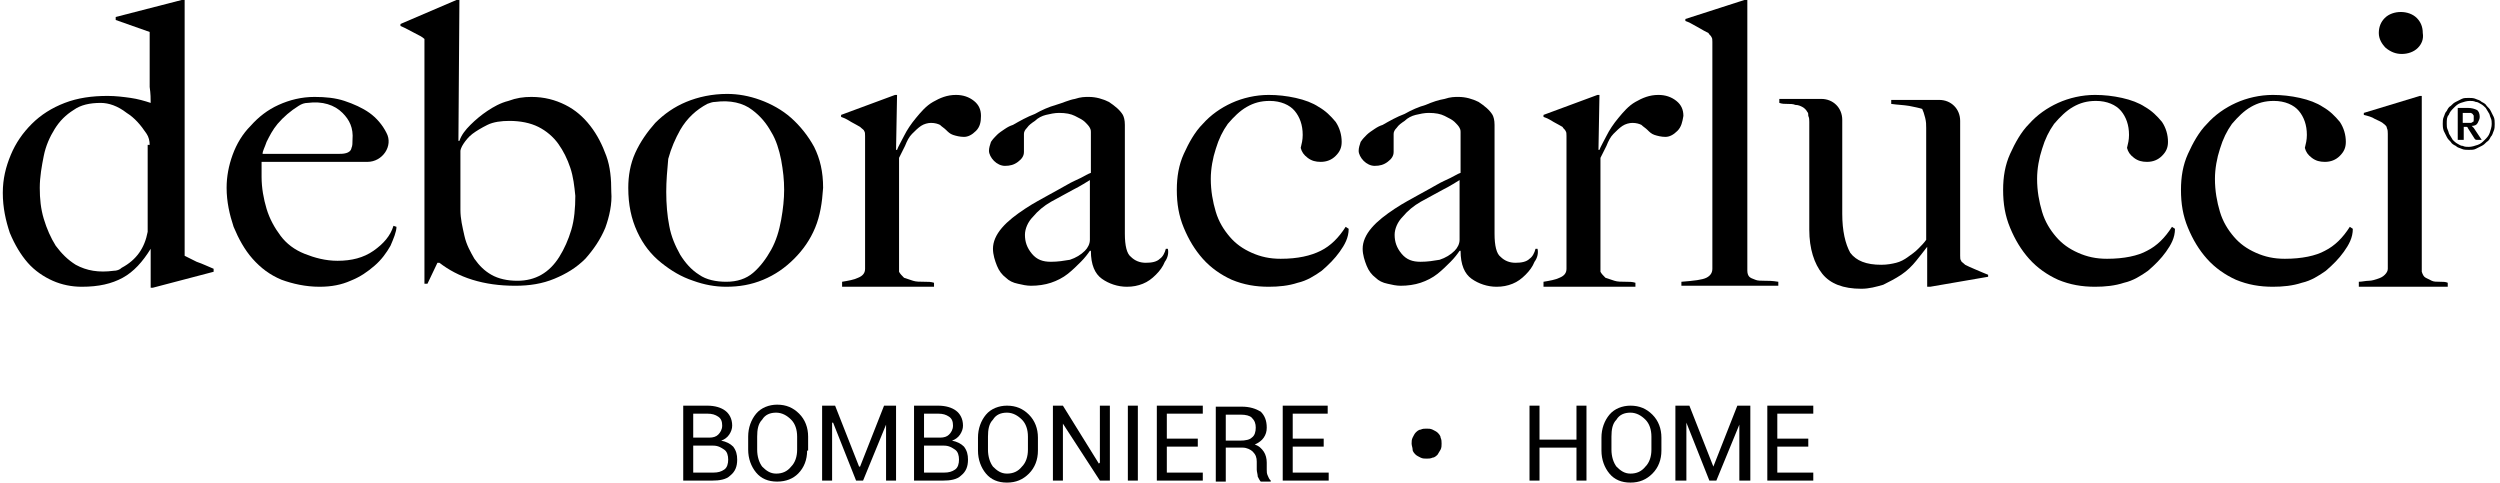
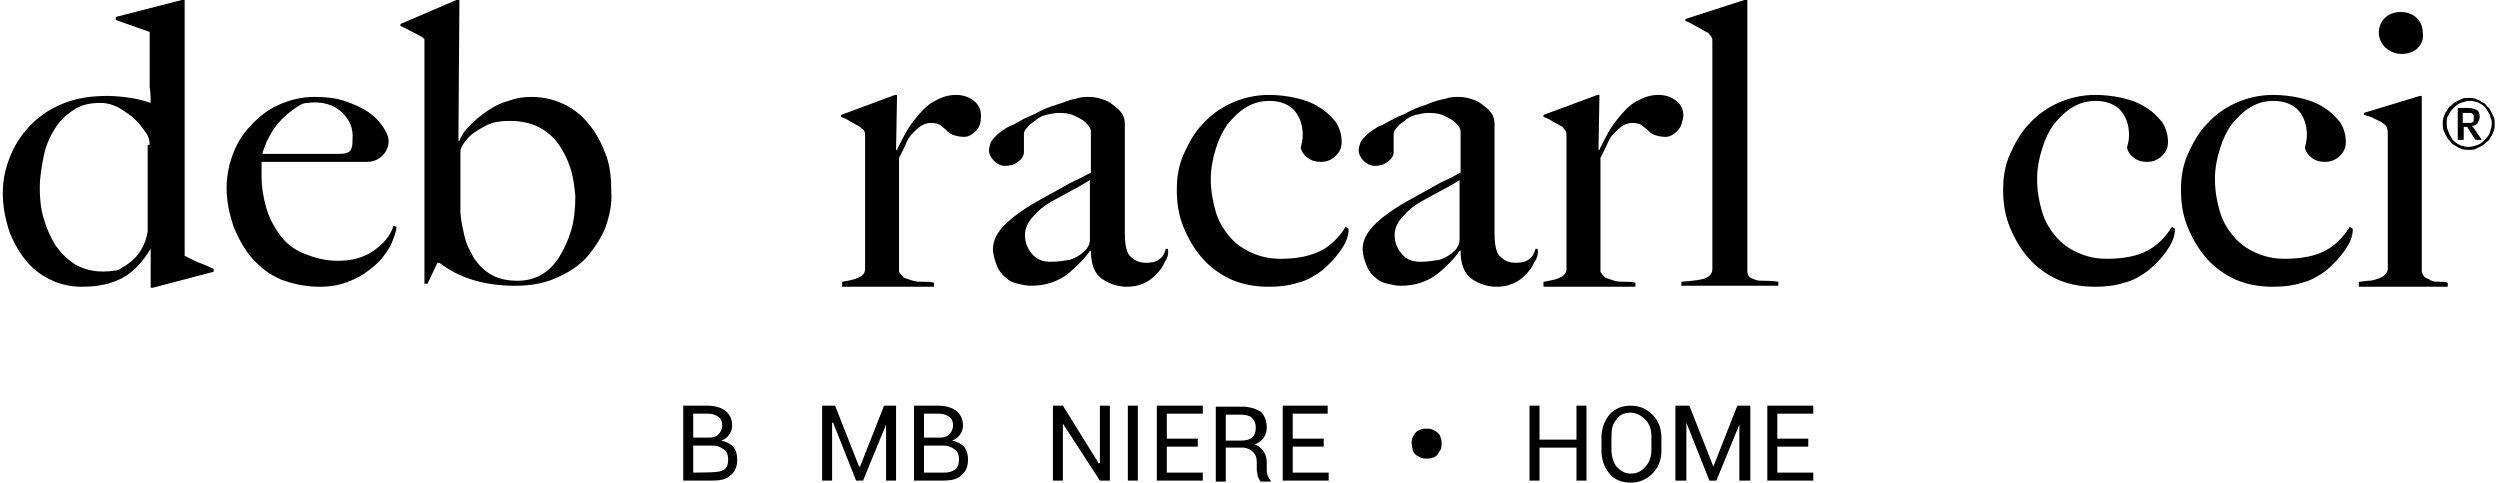
<svg xmlns="http://www.w3.org/2000/svg" width="316" height="61" viewBox="0 0 316 61" fill="none">
  <path d="M19.298 36.373H19.045V31.447C18.035 33.089 16.898 34.352 15.509 35.11C14.12 35.867 12.478 36.246 10.331 36.246C9.068 36.246 7.805 35.994 6.668 35.489C5.532 34.983 4.395 34.226 3.511 33.215C2.627 32.205 1.869 30.942 1.238 29.427C0.733 27.911 0.354 26.269 0.354 24.375C0.354 22.607 0.733 21.091 1.364 19.576C1.996 18.06 2.88 16.797 4.016 15.661C5.153 14.524 6.542 13.64 8.184 13.008C9.826 12.377 11.594 12.124 13.615 12.124C14.625 12.124 15.635 12.251 16.519 12.377C17.404 12.503 18.288 12.756 19.045 13.008C19.045 12.503 19.045 11.872 18.919 10.988C18.919 10.104 18.919 9.219 18.919 8.335V5.81V4.041L14.625 2.526V2.147L22.96 0H23.339V32.331C23.592 32.458 24.097 32.71 24.855 33.089C25.613 33.342 26.37 33.721 27.002 33.973V34.352L19.298 36.373ZM18.919 18.313C18.919 17.808 18.793 17.302 18.54 16.923C17.782 15.787 17.025 14.903 16.014 14.271C14.878 13.387 13.741 13.008 12.731 13.008C11.341 13.008 10.205 13.261 9.321 13.892C8.31 14.524 7.553 15.282 6.921 16.292C6.29 17.302 5.784 18.439 5.532 19.702C5.279 20.965 5.027 22.354 5.027 23.743C5.027 25.133 5.153 26.395 5.532 27.658C5.911 28.921 6.416 30.058 7.047 31.068C7.805 32.079 8.563 32.837 9.573 33.468C10.963 34.226 12.478 34.478 14.372 34.226C14.751 34.226 15.13 34.099 15.383 33.847C17.277 32.837 18.288 31.321 18.666 29.3V18.313H18.919Z" fill="black" />
  <path d="M49.356 31.068C48.851 31.952 48.219 32.836 47.335 33.594C46.451 34.352 45.567 34.983 44.304 35.489C43.167 35.994 41.905 36.246 40.389 36.246C38.621 36.246 36.979 35.867 35.59 35.362C34.074 34.731 32.938 33.847 31.927 32.71C30.917 31.573 30.159 30.184 29.528 28.669C29.023 27.153 28.644 25.511 28.644 23.743C28.644 22.354 28.896 20.965 29.401 19.576C29.907 18.186 30.664 16.923 31.675 15.913C32.685 14.776 33.822 13.892 35.211 13.261C36.6 12.629 38.116 12.251 39.758 12.251C41.147 12.251 42.41 12.377 43.546 12.756C44.683 13.134 45.82 13.64 46.704 14.271C47.588 14.903 48.346 15.787 48.851 16.797C49.735 18.439 48.346 20.46 46.451 20.46H33.064C33.064 20.712 33.064 21.091 33.064 21.344C33.064 21.723 33.064 22.101 33.064 22.354C33.064 23.743 33.317 25.133 33.695 26.395C34.074 27.658 34.706 28.795 35.464 29.805C36.221 30.816 37.232 31.573 38.495 32.079C39.758 32.584 41.147 32.963 42.662 32.963C44.43 32.963 45.946 32.584 47.209 31.7C48.472 30.816 49.356 29.805 49.735 28.542L50.114 28.669C50.114 29.3 49.735 30.184 49.356 31.068ZM43.294 14.271C42.283 13.261 40.768 12.756 38.873 13.008C38.495 13.008 38.116 13.134 37.737 13.387C36.727 14.019 35.842 14.776 35.085 15.66C34.453 16.418 34.074 17.176 33.695 17.934C33.443 18.692 33.19 19.07 33.19 19.449H35.337C35.969 19.449 36.6 19.449 37.232 19.449C37.863 19.449 38.495 19.449 39.126 19.449C39.758 19.449 40.515 19.449 41.273 19.449C41.778 19.449 42.283 19.449 42.789 19.449C43.294 19.449 44.304 19.449 44.43 18.692C44.557 18.439 44.557 18.06 44.557 17.681C44.683 16.166 44.178 15.155 43.294 14.271Z" fill="black" />
  <path d="M76.509 28.795C75.878 30.311 74.994 31.573 73.983 32.71C72.847 33.847 71.584 34.605 70.068 35.236C68.553 35.867 66.911 36.12 65.143 36.12C63.122 36.12 61.354 35.867 59.712 35.362C58.07 34.857 56.681 34.099 55.544 33.215H55.292L54.029 35.867H53.65V4.925C53.397 4.673 52.892 4.42 52.387 4.168C51.882 3.915 51.25 3.536 50.619 3.284V3.031L57.691 0H58.07L57.944 17.808H58.07C58.323 17.05 58.828 16.418 59.459 15.787C60.091 15.155 60.849 14.524 61.606 14.019C62.364 13.514 63.248 13.008 64.259 12.756C65.269 12.377 66.153 12.251 67.163 12.251C68.805 12.251 70.195 12.629 71.457 13.261C72.72 13.892 73.731 14.776 74.615 15.913C75.499 17.05 76.13 18.313 76.635 19.702C77.141 21.091 77.267 22.607 77.267 24.248C77.393 25.764 77.014 27.406 76.509 28.795ZM72.089 21.217C71.71 20.081 71.205 19.07 70.573 18.186C69.942 17.302 69.058 16.544 68.047 16.039C67.037 15.534 65.774 15.282 64.385 15.282C63.375 15.282 62.364 15.408 61.606 15.787C60.849 16.166 60.217 16.544 59.712 16.923C59.207 17.302 58.828 17.808 58.575 18.186C58.323 18.565 58.197 18.944 58.197 19.07C58.197 19.449 58.197 20.081 58.197 20.838V22.607V24.627C58.197 25.259 58.197 25.89 58.197 26.522C58.197 27.658 58.449 28.669 58.702 29.805C58.954 30.942 59.459 31.826 59.965 32.71C60.596 33.594 61.228 34.226 62.112 34.731C62.996 35.236 64.132 35.489 65.395 35.489C66.532 35.489 67.542 35.236 68.426 34.731C69.31 34.226 70.068 33.468 70.7 32.458C71.331 31.447 71.836 30.311 72.215 29.048C72.594 27.785 72.72 26.269 72.72 24.754C72.594 23.491 72.468 22.354 72.089 21.217Z" fill="black" />
-   <path d="M103.031 28.795C102.399 30.31 101.515 31.573 100.379 32.71C99.242 33.847 97.979 34.731 96.463 35.362C94.948 35.994 93.433 36.246 91.791 36.246C90.401 36.246 89.012 35.994 87.623 35.489C86.107 34.983 84.844 34.225 83.582 33.215C82.319 32.205 81.308 30.942 80.55 29.3C79.793 27.658 79.414 25.89 79.414 23.743C79.414 22.228 79.666 20.712 80.298 19.323C80.929 17.934 81.813 16.671 82.824 15.534C83.96 14.397 85.223 13.513 86.739 12.882C88.254 12.25 90.022 11.871 91.917 11.871C93.306 11.871 94.695 12.124 96.085 12.629C97.474 13.134 98.863 13.892 100 14.902C101.136 15.913 102.147 17.176 102.905 18.565C103.662 20.081 104.041 21.722 104.041 23.743C103.915 25.637 103.662 27.279 103.031 28.795ZM98.737 20.207C98.484 18.944 98.105 17.681 97.474 16.671C96.842 15.534 96.085 14.65 95.074 13.892C93.938 13.008 92.296 12.629 90.401 12.882C90.022 12.882 89.77 13.008 89.391 13.134C88.002 13.892 86.865 14.902 85.981 16.418C85.35 17.555 84.844 18.691 84.466 20.081C84.339 21.47 84.213 22.859 84.213 24.248C84.213 25.764 84.339 27.279 84.592 28.542C84.844 29.931 85.35 31.068 85.981 32.205C86.613 33.215 87.37 34.099 88.381 34.731C89.265 35.362 90.528 35.615 91.791 35.615C93.18 35.615 94.317 35.236 95.201 34.478C96.085 33.72 96.842 32.71 97.474 31.573C98.105 30.437 98.484 29.174 98.737 27.785C98.989 26.395 99.116 25.132 99.116 23.996C99.116 22.733 98.989 21.596 98.737 20.207Z" fill="black" />
  <path d="M123.364 16.544C122.859 17.05 122.354 17.302 121.849 17.302C121.343 17.302 120.838 17.176 120.459 17.05C120.081 16.923 119.828 16.671 119.575 16.418C119.323 16.166 119.07 16.039 118.818 15.787C118.565 15.661 118.186 15.534 117.681 15.534C117.302 15.534 116.797 15.661 116.418 15.913C116.039 16.166 115.66 16.544 115.281 16.923C114.902 17.302 114.65 17.808 114.397 18.439C114.145 18.944 113.892 19.449 113.64 19.954V34.352C113.766 34.605 114.018 34.857 114.271 35.11C114.65 35.236 115.029 35.362 115.408 35.489C115.787 35.615 116.292 35.615 116.797 35.615C117.302 35.615 117.681 35.615 118.06 35.741V36.246H106.441V35.615C107.199 35.489 107.956 35.362 108.461 35.11C109.093 34.857 109.346 34.478 109.346 33.973V17.176C109.346 16.923 109.346 16.671 109.219 16.544C109.219 16.418 108.967 16.292 108.714 16.039C108.461 15.913 108.083 15.661 107.577 15.408C107.199 15.155 106.693 14.903 106.314 14.776V14.524L113.134 11.998H113.387L113.261 18.944H113.387C113.513 18.565 113.892 17.934 114.271 17.176C114.65 16.418 115.155 15.661 115.787 14.903C116.418 14.145 117.049 13.387 117.934 12.882C118.818 12.377 119.702 11.998 120.838 11.998C121.722 11.998 122.48 12.251 123.112 12.756C123.743 13.261 123.996 13.892 123.996 14.65C123.996 15.408 123.869 16.039 123.364 16.544Z" fill="black" />
  <path d="M147.234 33.089C146.981 33.721 146.602 34.226 146.097 34.731C145.592 35.236 145.087 35.615 144.455 35.867C143.824 36.12 143.192 36.246 142.435 36.246C141.298 36.246 140.161 35.867 139.277 35.236C138.393 34.605 137.888 33.468 137.888 31.7H137.762C137.509 32.079 137.13 32.584 136.625 33.089C136.12 33.594 135.615 34.099 134.983 34.605C134.352 35.11 133.594 35.489 132.836 35.741C132.079 35.994 131.195 36.12 130.31 36.12C129.805 36.12 129.174 35.994 128.669 35.867C128.037 35.741 127.532 35.489 127.153 35.11C126.648 34.731 126.269 34.226 126.016 33.594C125.764 32.963 125.511 32.205 125.511 31.447C125.511 30.563 125.89 29.679 126.648 28.795C127.406 27.911 128.416 27.153 129.553 26.395C130.689 25.638 131.7 25.133 132.584 24.627C133.468 24.122 134.226 23.743 134.857 23.364C135.489 22.985 136.12 22.733 136.625 22.48C137.13 22.228 137.509 21.975 137.888 21.849V16.671C137.888 16.544 137.888 16.418 137.762 16.166C137.636 15.913 137.383 15.66 137.13 15.408C136.878 15.155 136.373 14.903 135.867 14.65C135.362 14.398 134.731 14.271 133.847 14.271C133.342 14.271 132.71 14.398 132.205 14.524C131.7 14.65 131.195 14.903 130.816 15.281C130.437 15.534 130.058 15.787 129.805 16.166C129.553 16.418 129.426 16.671 129.426 16.923V19.197C129.426 19.702 129.174 20.081 128.669 20.46C128.163 20.838 127.658 20.965 127.027 20.965C126.522 20.965 126.016 20.712 125.638 20.333C125.259 19.954 125.006 19.449 125.006 19.07C125.006 18.692 125.132 18.313 125.259 17.934C125.511 17.555 125.764 17.302 126.016 17.05C126.269 16.797 126.648 16.544 127.027 16.292C127.406 16.039 127.658 15.913 128.037 15.787C128.921 15.281 129.805 14.776 130.816 14.398C131.7 13.892 132.584 13.513 133.468 13.261C134.352 13.008 135.11 12.629 135.867 12.503C136.625 12.251 137.13 12.251 137.636 12.251C138.52 12.251 139.404 12.503 140.161 12.882C140.919 13.387 141.551 13.892 141.93 14.524C142.056 14.776 142.182 15.155 142.182 15.787C142.182 16.418 142.182 16.923 142.182 17.555C142.182 18.692 142.182 19.828 142.182 20.838C142.182 21.849 142.182 22.733 142.182 23.617C142.182 24.501 142.182 25.385 142.182 26.395C142.182 27.406 142.182 28.416 142.182 29.553C142.182 31.068 142.435 32.079 142.94 32.458C143.445 32.963 144.077 33.215 144.834 33.215C145.592 33.215 146.224 33.089 146.602 32.71C146.981 32.458 147.234 31.952 147.36 31.447H147.613C147.739 31.952 147.613 32.584 147.234 33.089ZM138.014 22.607C137.383 22.985 136.625 23.491 135.615 23.996C134.731 24.501 133.72 25.006 132.836 25.511C131.952 26.017 131.195 26.648 130.563 27.406C129.932 28.037 129.553 28.921 129.553 29.679C129.553 30.563 129.805 31.321 130.437 32.079C131.068 32.836 131.826 33.089 132.836 33.089C133.72 33.089 134.478 32.963 135.236 32.836C135.994 32.584 136.625 32.205 137.13 31.7C137.509 31.321 137.762 30.816 137.762 30.311V22.607H138.014Z" fill="black" />
  <path d="M169.335 31.826C168.704 32.71 167.946 33.468 167.062 34.226C166.178 34.857 165.167 35.489 164.031 35.741C162.894 36.12 161.631 36.246 160.368 36.246C158.727 36.246 157.211 35.994 155.695 35.362C154.306 34.731 153.043 33.847 152.033 32.71C151.023 31.573 150.265 30.311 149.633 28.795C149.002 27.279 148.749 25.764 148.749 23.996C148.749 22.354 149.002 20.838 149.633 19.449C150.265 18.06 151.023 16.671 152.033 15.661C153.043 14.524 154.306 13.64 155.695 13.008C157.085 12.377 158.727 11.998 160.368 11.998C161.505 11.998 162.642 12.124 163.778 12.377C164.915 12.629 165.925 13.008 166.683 13.514C167.567 14.019 168.199 14.65 168.83 15.408C169.335 16.166 169.588 17.05 169.588 17.934C169.588 18.692 169.335 19.197 168.83 19.702C168.325 20.207 167.693 20.46 166.936 20.46C166.304 20.46 165.799 20.333 165.294 19.954C164.789 19.576 164.536 19.197 164.41 18.692C164.536 18.186 164.662 17.681 164.662 17.05C164.662 15.787 164.283 14.776 163.652 14.019C163.02 13.261 161.884 12.756 160.495 12.756C159.358 12.756 158.474 13.008 157.59 13.514C156.706 14.019 155.948 14.776 155.19 15.661C154.559 16.544 154.054 17.555 153.675 18.818C153.296 19.954 153.043 21.344 153.043 22.607C153.043 24.122 153.296 25.511 153.675 26.774C154.054 28.037 154.685 29.048 155.443 29.932C156.201 30.816 157.085 31.447 158.221 31.952C159.358 32.458 160.495 32.71 161.884 32.71C164.031 32.71 165.673 32.331 166.936 31.7C168.199 31.068 169.209 30.058 170.093 28.669L170.472 28.921C170.472 30.058 169.967 30.942 169.335 31.826Z" fill="black" />
  <path d="M193.963 33.089C193.71 33.721 193.331 34.226 192.826 34.731C192.321 35.236 191.816 35.615 191.184 35.867C190.553 36.12 189.921 36.246 189.163 36.246C188.027 36.246 186.89 35.867 186.006 35.236C185.122 34.605 184.617 33.468 184.617 31.7H184.491C184.238 32.079 183.859 32.584 183.354 33.089C182.849 33.594 182.344 34.099 181.712 34.605C181.081 35.11 180.323 35.489 179.565 35.741C178.807 35.994 177.923 36.12 177.039 36.12C176.534 36.12 175.903 35.994 175.397 35.867C174.766 35.741 174.261 35.489 173.882 35.11C173.377 34.731 172.998 34.226 172.745 33.594C172.493 32.963 172.24 32.205 172.24 31.447C172.24 30.563 172.619 29.679 173.377 28.795C174.134 27.911 175.145 27.153 176.281 26.395C177.418 25.638 178.428 25.133 179.313 24.627C180.197 24.122 180.954 23.743 181.586 23.364C182.217 22.985 182.849 22.733 183.354 22.48C183.859 22.228 184.238 21.975 184.617 21.849V16.671C184.617 16.544 184.617 16.418 184.491 16.166C184.364 15.913 184.112 15.66 183.859 15.408C183.606 15.155 183.101 14.903 182.596 14.65C182.091 14.398 181.46 14.271 180.575 14.271C180.07 14.271 179.439 14.398 178.934 14.524C178.428 14.65 177.923 14.903 177.544 15.281C177.165 15.534 176.787 15.787 176.534 16.166C176.281 16.418 176.155 16.671 176.155 16.923V19.197C176.155 19.702 175.903 20.081 175.397 20.46C174.892 20.838 174.387 20.965 173.756 20.965C173.25 20.965 172.745 20.712 172.366 20.333C171.987 19.954 171.735 19.449 171.735 19.07C171.735 18.692 171.861 18.313 171.987 17.934C172.24 17.555 172.493 17.302 172.745 17.05C172.998 16.797 173.377 16.544 173.756 16.292C174.134 16.039 174.387 15.913 174.766 15.787C175.65 15.281 176.534 14.776 177.544 14.398C178.428 13.892 179.313 13.513 180.197 13.261C181.081 12.882 181.838 12.629 182.596 12.503C183.354 12.251 183.859 12.251 184.364 12.251C185.248 12.251 186.132 12.503 186.89 12.882C187.648 13.387 188.279 13.892 188.658 14.524C188.785 14.776 188.911 15.155 188.911 15.787C188.911 16.418 188.911 16.923 188.911 17.555C188.911 18.692 188.911 19.828 188.911 20.838C188.911 21.849 188.911 22.733 188.911 23.617C188.911 24.501 188.911 25.385 188.911 26.395C188.911 27.406 188.911 28.416 188.911 29.553C188.911 31.068 189.163 32.079 189.669 32.458C190.174 32.963 190.805 33.215 191.563 33.215C192.321 33.215 192.952 33.089 193.331 32.71C193.71 32.458 193.963 31.952 194.089 31.447H194.341C194.468 31.952 194.341 32.584 193.963 33.089ZM184.743 22.607C184.112 22.985 183.354 23.491 182.344 23.996C181.459 24.501 180.449 25.006 179.565 25.511C178.681 26.017 177.923 26.648 177.292 27.406C176.66 28.037 176.281 28.921 176.281 29.679C176.281 30.563 176.534 31.321 177.166 32.079C177.797 32.836 178.555 33.089 179.565 33.089C180.449 33.089 181.207 32.963 181.965 32.836C182.722 32.584 183.354 32.205 183.859 31.7C184.238 31.321 184.491 30.816 184.491 30.311V22.607H184.743Z" fill="black" />
  <path d="M212.023 16.544C211.518 17.05 211.012 17.302 210.507 17.302C210.002 17.302 209.497 17.176 209.118 17.05C208.739 16.923 208.487 16.671 208.234 16.418C207.981 16.166 207.729 16.039 207.476 15.787C207.224 15.661 206.845 15.534 206.34 15.534C205.961 15.534 205.455 15.661 205.077 15.913C204.698 16.166 204.319 16.544 203.94 16.923C203.561 17.302 203.308 17.808 203.056 18.439C202.803 18.944 202.551 19.449 202.298 19.954V34.352C202.424 34.605 202.677 34.857 202.93 35.11C203.308 35.236 203.687 35.362 204.066 35.489C204.445 35.615 204.95 35.615 205.455 35.615C205.961 35.615 206.34 35.615 206.718 35.741V36.246H195.099V35.615C195.857 35.489 196.615 35.362 197.12 35.11C197.752 34.857 198.004 34.478 198.004 33.973V17.176C198.004 16.923 198.004 16.671 197.878 16.544C197.878 16.418 197.625 16.292 197.499 16.039C197.246 15.913 196.867 15.661 196.362 15.408C195.983 15.155 195.478 14.903 195.099 14.776V14.524L201.919 11.998H202.172L202.046 18.944H202.172C202.298 18.565 202.677 17.934 203.056 17.176C203.435 16.418 203.94 15.661 204.571 14.903C205.203 14.145 205.834 13.387 206.718 12.882C207.602 12.377 208.487 11.998 209.623 11.998C210.507 11.998 211.265 12.251 211.896 12.756C212.528 13.261 212.781 13.892 212.781 14.65C212.654 15.408 212.528 16.039 212.023 16.544Z" fill="black" />
  <path d="M212.528 36.12V35.615C214.17 35.489 215.18 35.362 215.685 35.11C216.19 34.857 216.443 34.478 216.443 33.973V5.304C216.443 5.052 216.443 4.799 216.317 4.673C216.317 4.547 216.064 4.42 215.938 4.168C215.685 4.041 215.18 3.789 214.549 3.41C213.917 3.031 213.412 2.778 213.033 2.652V2.4L220.484 0H220.863V34.226C220.863 34.605 220.99 34.857 221.116 34.983C221.242 35.11 221.495 35.236 221.874 35.362C222.126 35.489 222.631 35.489 223.01 35.489C223.515 35.489 224.021 35.489 224.778 35.615V36.12H212.528Z" fill="black" />
-   <path d="M243.975 36.246H243.596V31.195C243.217 31.7 242.712 32.331 242.207 32.963C241.702 33.594 241.07 34.225 240.313 34.731C239.555 35.236 238.797 35.615 238.039 35.994C237.155 36.246 236.271 36.499 235.261 36.499C232.987 36.499 231.346 35.867 230.335 34.604C229.325 33.341 228.693 31.447 228.693 29.047V16.671V16.166C228.693 15.913 228.693 15.66 228.693 15.408C228.693 15.155 228.693 14.902 228.567 14.65C228.567 14.397 228.567 14.271 228.441 14.145C228.315 13.892 228.062 13.64 227.809 13.513C227.557 13.387 227.304 13.261 226.925 13.261C226.673 13.134 226.294 13.134 225.915 13.134C225.536 13.134 225.284 13.134 224.905 13.008V12.503H230.209C231.725 12.503 232.861 13.64 232.861 15.155V27.027C232.861 29.174 233.24 30.816 233.872 31.952C234.629 32.963 235.892 33.468 237.787 33.468C238.544 33.468 239.176 33.342 239.681 33.215C240.186 33.089 240.691 32.836 241.197 32.457C241.575 32.205 242.081 31.826 242.46 31.447C242.838 31.068 243.217 30.689 243.47 30.31V16.166C243.47 15.787 243.47 15.408 243.344 14.902C243.217 14.397 243.091 14.018 242.965 13.766C242.586 13.64 241.954 13.513 241.323 13.387C240.565 13.261 239.934 13.261 239.05 13.134V12.629H245.112C246.627 12.629 247.764 13.766 247.764 15.281V32.331C247.764 32.584 247.764 32.836 247.89 32.963C247.89 33.089 248.143 33.215 248.395 33.468C248.648 33.594 249.153 33.847 249.785 34.099C250.416 34.352 250.921 34.604 251.3 34.731V34.983L243.975 36.246Z" fill="black" />
  <path d="M273.781 31.826C273.149 32.71 272.391 33.468 271.507 34.226C270.623 34.857 269.613 35.489 268.476 35.741C267.34 36.12 266.077 36.246 264.814 36.246C263.172 36.246 261.656 35.994 260.141 35.362C258.752 34.731 257.489 33.847 256.478 32.71C255.468 31.573 254.71 30.311 254.079 28.795C253.447 27.279 253.195 25.764 253.195 23.996C253.195 22.354 253.447 20.838 254.079 19.449C254.71 18.06 255.468 16.671 256.478 15.661C257.489 14.524 258.752 13.64 260.141 13.008C261.53 12.377 263.172 11.998 264.814 11.998C265.95 11.998 267.087 12.124 268.224 12.377C269.36 12.629 270.371 13.008 271.128 13.514C272.012 14.019 272.644 14.65 273.275 15.408C273.781 16.166 274.033 17.05 274.033 17.934C274.033 18.692 273.781 19.197 273.275 19.702C272.77 20.207 272.139 20.46 271.381 20.46C270.749 20.46 270.244 20.333 269.739 19.954C269.234 19.576 268.981 19.197 268.855 18.692C268.981 18.186 269.108 17.681 269.108 17.05C269.108 15.787 268.729 14.776 268.097 14.019C267.466 13.261 266.329 12.756 264.94 12.756C263.803 12.756 262.919 13.008 262.035 13.514C261.151 14.019 260.393 14.776 259.636 15.661C259.004 16.544 258.499 17.555 258.12 18.818C257.741 19.954 257.489 21.344 257.489 22.607C257.489 24.122 257.741 25.511 258.12 26.774C258.499 28.037 259.13 29.048 259.888 29.932C260.646 30.816 261.53 31.447 262.667 31.952C263.803 32.458 264.94 32.71 266.329 32.71C268.476 32.71 270.244 32.331 271.381 31.7C272.644 31.068 273.654 30.058 274.538 28.669L274.917 28.921C274.917 30.058 274.412 30.942 273.781 31.826Z" fill="black" />
  <path d="M296.261 31.826C295.629 32.71 294.872 33.468 293.987 34.226C293.103 34.857 292.093 35.489 290.956 35.741C289.82 36.12 288.557 36.246 287.294 36.246C285.652 36.246 284.137 35.994 282.621 35.362C281.232 34.731 279.969 33.847 278.958 32.71C277.948 31.573 277.19 30.311 276.559 28.795C275.927 27.279 275.675 25.764 275.675 23.996C275.675 22.354 275.927 20.838 276.559 19.449C277.19 18.06 277.948 16.671 278.958 15.661C279.969 14.524 281.232 13.64 282.621 13.008C284.01 12.377 285.652 11.998 287.294 11.998C288.431 11.998 289.567 12.124 290.704 12.377C291.84 12.629 292.851 13.008 293.609 13.514C294.493 14.019 295.124 14.65 295.756 15.408C296.261 16.166 296.513 17.05 296.513 17.934C296.513 18.692 296.261 19.197 295.756 19.702C295.25 20.207 294.619 20.46 293.861 20.46C293.23 20.46 292.724 20.333 292.219 19.954C291.714 19.576 291.462 19.197 291.335 18.692C291.462 18.186 291.588 17.681 291.588 17.05C291.588 15.787 291.209 14.776 290.577 14.019C289.946 13.261 288.809 12.756 287.42 12.756C286.283 12.756 285.399 13.008 284.515 13.514C283.631 14.019 282.874 14.776 282.116 15.661C281.484 16.544 280.979 17.555 280.6 18.818C280.221 19.954 279.969 21.344 279.969 22.607C279.969 24.122 280.221 25.511 280.6 26.774C280.979 28.037 281.611 29.048 282.368 29.932C283.126 30.816 284.01 31.447 285.147 31.952C286.284 32.458 287.42 32.71 288.809 32.71C290.956 32.71 292.724 32.331 293.861 31.7C295.124 31.068 296.134 30.058 297.018 28.669L297.397 28.921C297.397 30.058 296.892 30.942 296.261 31.826Z" fill="black" />
  <path d="M305.607 6.062C305.101 6.567 304.344 6.82 303.586 6.82C302.828 6.82 302.197 6.567 301.565 6.062C301.06 5.557 300.681 4.925 300.681 4.168C300.681 3.41 300.934 2.778 301.439 2.273C301.944 1.768 302.702 1.516 303.46 1.516C304.217 1.516 304.975 1.768 305.48 2.273C305.986 2.778 306.238 3.41 306.238 4.168C306.364 4.925 306.112 5.557 305.607 6.062Z" fill="black" />
  <path d="M298.155 36.12V35.615C298.534 35.615 299.039 35.489 299.418 35.489C299.797 35.489 300.176 35.362 300.555 35.236C300.934 35.11 301.186 34.983 301.439 34.731C301.692 34.478 301.818 34.226 301.818 33.973V16.923C301.818 16.671 301.818 16.418 301.692 16.166C301.692 15.913 301.439 15.787 301.313 15.66C301.06 15.408 300.681 15.281 300.176 15.029C299.797 14.776 299.292 14.65 298.787 14.524V14.271L305.859 12.124H306.112V34.352C306.238 34.731 306.364 34.983 306.617 35.11C306.87 35.236 307.122 35.362 307.375 35.489C307.627 35.615 308.006 35.615 308.385 35.615C308.764 35.615 309.143 35.615 309.395 35.741V36.246H298.155V36.12Z" fill="black" />
  <path d="M308.764 15.66C308.764 15.408 308.764 15.029 308.89 14.776C309.016 14.524 309.016 14.271 309.269 14.018C309.395 13.766 309.522 13.513 309.774 13.387C310.027 13.134 310.153 13.008 310.406 12.882C310.658 12.756 310.911 12.629 311.163 12.503C311.416 12.377 311.669 12.377 312.048 12.377C312.3 12.377 312.679 12.377 312.932 12.503C313.184 12.629 313.437 12.629 313.689 12.882C313.942 13.008 314.195 13.134 314.321 13.387C314.573 13.64 314.7 13.766 314.826 14.018C314.952 14.271 315.079 14.524 315.205 14.776C315.331 15.029 315.331 15.408 315.331 15.66C315.331 15.913 315.331 16.292 315.205 16.544C315.079 16.797 315.079 17.05 314.826 17.302C314.7 17.555 314.573 17.807 314.321 17.934C314.068 18.186 313.942 18.312 313.689 18.439C313.437 18.565 313.184 18.691 312.932 18.818C312.679 18.944 312.426 18.944 312.048 18.944C311.795 18.944 311.416 18.944 311.163 18.818C310.911 18.691 310.658 18.691 310.406 18.439C310.153 18.312 309.901 18.186 309.774 17.934C309.522 17.681 309.395 17.555 309.269 17.302C309.143 17.05 309.016 16.797 308.89 16.544C308.764 16.166 308.764 15.913 308.764 15.66ZM309.269 15.66C309.269 15.913 309.269 16.166 309.395 16.418C309.522 16.671 309.522 16.923 309.648 17.05C309.774 17.302 309.901 17.428 310.027 17.681C310.153 17.807 310.406 18.06 310.658 18.186C310.911 18.312 311.037 18.439 311.29 18.439C311.542 18.565 311.795 18.565 312.048 18.565C312.426 18.565 312.805 18.439 313.184 18.312C313.563 18.186 313.816 17.934 314.068 17.681C314.321 17.428 314.573 17.176 314.7 16.797C314.826 16.418 314.952 16.039 314.952 15.66C314.952 15.408 314.952 15.155 314.826 14.903C314.7 14.65 314.7 14.397 314.573 14.271C314.447 14.018 314.321 13.892 314.195 13.64C314.068 13.513 313.816 13.261 313.563 13.134C313.311 13.008 313.184 12.882 312.932 12.882C312.679 12.756 312.426 12.756 312.174 12.756C311.795 12.756 311.416 12.882 311.037 13.008C310.658 13.134 310.406 13.387 310.153 13.64C309.901 13.892 309.648 14.145 309.522 14.524C309.269 14.776 309.269 15.155 309.269 15.66ZM311.416 16.039V17.681H310.658V13.64H311.921C312.426 13.64 312.805 13.766 313.058 13.892C313.31 14.018 313.437 14.397 313.437 14.776C313.437 15.029 313.311 15.281 313.184 15.534C313.058 15.787 312.805 15.913 312.426 15.913L312.553 16.039L312.679 16.166L313.689 17.681H313.058C312.932 17.681 312.932 17.681 312.805 17.555L311.921 16.166C311.921 16.166 311.921 16.039 311.795 16.039H311.669H311.416ZM311.416 15.534H311.921C312.048 15.534 312.174 15.534 312.3 15.534C312.426 15.534 312.553 15.408 312.553 15.408C312.679 15.408 312.679 15.281 312.679 15.155C312.679 15.029 312.679 15.029 312.679 14.903C312.679 14.776 312.679 14.65 312.679 14.65C312.679 14.524 312.553 14.524 312.553 14.397C312.426 14.397 312.426 14.271 312.3 14.271C312.174 14.271 312.048 14.271 311.921 14.271H311.29V15.534H311.416Z" fill="black" />
  <path d="M178.428 56.075C178.428 55.822 178.428 55.569 178.555 55.317C178.681 55.064 178.807 54.812 178.934 54.685C179.06 54.559 179.312 54.306 179.565 54.306C179.818 54.18 180.07 54.18 180.323 54.18C180.575 54.18 180.828 54.18 181.081 54.306C181.333 54.433 181.586 54.559 181.712 54.685C181.838 54.812 182.091 55.064 182.091 55.317C182.217 55.569 182.217 55.822 182.217 56.075C182.217 56.327 182.217 56.58 182.091 56.832C181.965 57.085 181.838 57.211 181.712 57.464C181.586 57.59 181.333 57.843 181.081 57.843C180.828 57.969 180.575 57.969 180.323 57.969C180.07 57.969 179.818 57.969 179.565 57.843C179.312 57.716 179.06 57.59 178.934 57.464C178.807 57.337 178.555 57.085 178.555 56.832C178.555 56.58 178.428 56.327 178.428 56.075Z" fill="black" />
-   <path d="M86.36 60.747V51.275H89.391C90.401 51.275 91.159 51.528 91.664 51.907C92.169 52.286 92.548 52.917 92.548 53.801C92.548 54.18 92.422 54.559 92.169 54.938C91.917 55.317 91.538 55.569 91.159 55.696C91.791 55.822 92.296 56.075 92.675 56.453C93.054 56.959 93.18 57.464 93.18 58.095C93.18 58.979 92.927 59.611 92.296 60.116C91.791 60.621 90.907 60.747 90.022 60.747H86.36ZM87.623 55.317H89.644C90.149 55.317 90.528 55.191 90.78 54.938C91.033 54.685 91.285 54.306 91.285 53.801C91.285 53.296 91.159 52.917 90.78 52.665C90.401 52.412 90.022 52.286 89.391 52.286H87.623V55.317ZM87.623 56.327V59.737H90.149C90.78 59.737 91.159 59.611 91.538 59.358C91.917 59.106 92.043 58.6 92.043 58.095C92.043 57.59 91.917 57.085 91.538 56.832C91.159 56.58 90.78 56.327 90.149 56.327H90.022H87.623Z" fill="black" />
-   <path d="M102.02 56.959C102.02 58.095 101.642 59.106 100.884 59.863C100.252 60.495 99.368 60.874 98.232 60.874C97.095 60.874 96.211 60.495 95.579 59.737C94.948 58.979 94.569 57.969 94.569 56.832V55.191C94.569 54.054 94.948 53.044 95.579 52.286C96.211 51.528 97.221 51.149 98.232 51.149C99.368 51.149 100.252 51.528 101.01 52.286C101.768 53.044 102.147 54.054 102.147 55.191V56.959H102.02ZM100.758 55.191C100.758 54.306 100.505 53.549 100 53.044C99.495 52.538 98.863 52.159 98.105 52.159C97.348 52.159 96.716 52.412 96.337 53.044C95.832 53.549 95.706 54.306 95.706 55.191V56.832C95.706 57.716 95.958 58.474 96.337 58.979C96.842 59.484 97.348 59.863 98.105 59.863C98.863 59.863 99.495 59.611 100 58.979C100.505 58.474 100.758 57.716 100.758 56.832V55.191Z" fill="black" />
+   <path d="M86.36 60.747V51.275H89.391C90.401 51.275 91.159 51.528 91.664 51.907C92.169 52.286 92.548 52.917 92.548 53.801C92.548 54.18 92.422 54.559 92.169 54.938C91.917 55.317 91.538 55.569 91.159 55.696C91.791 55.822 92.296 56.075 92.675 56.453C93.054 56.959 93.18 57.464 93.18 58.095C93.18 58.979 92.927 59.611 92.296 60.116C91.791 60.621 90.907 60.747 90.022 60.747H86.36ZM87.623 55.317H89.644C90.149 55.317 90.528 55.191 90.78 54.938C91.033 54.685 91.285 54.306 91.285 53.801C91.285 53.296 91.159 52.917 90.78 52.665C90.401 52.412 90.022 52.286 89.391 52.286H87.623V55.317ZM87.623 56.327V59.737C90.78 59.737 91.159 59.611 91.538 59.358C91.917 59.106 92.043 58.6 92.043 58.095C92.043 57.59 91.917 57.085 91.538 56.832C91.159 56.58 90.78 56.327 90.149 56.327H90.022H87.623Z" fill="black" />
  <path d="M108.588 58.979H108.714L111.745 51.275H113.261V60.747H111.998V53.675L109.093 60.747H108.209L105.304 53.422H105.178V60.747H103.915V51.275H105.557L108.588 58.979Z" fill="black" />
  <path d="M115.534 60.747V51.275H118.565C119.575 51.275 120.333 51.528 120.838 51.907C121.344 52.286 121.722 52.917 121.722 53.801C121.722 54.18 121.596 54.559 121.344 54.938C121.091 55.317 120.712 55.569 120.333 55.696C120.965 55.822 121.47 56.075 121.849 56.453C122.228 56.959 122.354 57.464 122.354 58.095C122.354 58.979 122.101 59.611 121.47 60.116C120.965 60.621 120.081 60.747 119.197 60.747H115.534ZM116.797 55.317H118.818C119.323 55.317 119.702 55.191 119.954 54.938C120.207 54.685 120.46 54.306 120.46 53.801C120.46 53.296 120.333 52.917 119.954 52.665C119.575 52.412 119.197 52.286 118.565 52.286H116.797V55.317ZM116.797 56.327V59.737H119.323C119.954 59.737 120.333 59.611 120.712 59.358C121.091 59.106 121.217 58.6 121.217 58.095C121.217 57.59 121.091 57.085 120.712 56.832C120.333 56.58 119.954 56.327 119.323 56.327H119.197H116.797Z" fill="black" />
-   <path d="M131.194 56.959C131.194 58.095 130.815 59.106 130.058 59.863C129.3 60.621 128.416 61 127.279 61C126.143 61 125.259 60.621 124.627 59.863C123.996 59.106 123.617 58.095 123.617 56.959V55.317C123.617 54.18 123.996 53.17 124.627 52.412C125.259 51.654 126.269 51.275 127.279 51.275C128.416 51.275 129.3 51.654 130.058 52.412C130.815 53.17 131.194 54.18 131.194 55.317V56.959ZM129.931 55.191C129.931 54.306 129.679 53.549 129.174 53.044C128.668 52.538 128.037 52.159 127.279 52.159C126.521 52.159 125.89 52.412 125.511 53.044C125.006 53.549 124.88 54.306 124.88 55.191V56.832C124.88 57.716 125.132 58.474 125.511 58.979C126.016 59.484 126.521 59.863 127.279 59.863C128.037 59.863 128.668 59.611 129.174 58.979C129.679 58.474 129.931 57.716 129.931 56.832V55.191Z" fill="black" />
  <path d="M140.288 60.747H139.025L134.352 53.549V60.747H133.089V51.275H134.352L138.898 58.6L139.025 58.474V51.275H140.288V60.747Z" fill="black" />
  <path d="M143.824 51.275H142.561V60.747H143.824V51.275Z" fill="black" />
  <path d="M151.401 56.453H147.486V59.737H152.033V60.747H146.223V51.275H152.033V52.286H147.486V55.443H151.401V56.453Z" fill="black" />
  <path d="M154.938 56.706V60.874H153.675V51.402H156.958C157.969 51.402 158.727 51.654 159.358 52.033C159.863 52.538 160.116 53.17 160.116 54.054C160.116 54.559 159.99 54.938 159.737 55.317C159.484 55.696 159.105 55.948 158.6 56.201C159.105 56.327 159.484 56.706 159.737 57.085C159.99 57.464 160.116 57.969 160.116 58.474V59.358C160.116 59.611 160.116 59.863 160.242 60.116C160.368 60.368 160.368 60.495 160.621 60.747V60.874H159.358C159.232 60.747 159.105 60.495 158.979 60.242C158.979 59.99 158.853 59.611 158.853 59.358V58.348C158.853 57.843 158.727 57.464 158.348 57.085C158.095 56.832 157.59 56.58 157.085 56.58H154.938V56.706ZM154.938 55.696H156.706C157.464 55.696 157.969 55.569 158.221 55.317C158.6 55.064 158.727 54.559 158.727 54.054C158.727 53.549 158.6 53.17 158.221 52.791C157.969 52.538 157.464 52.412 156.832 52.412H154.938V55.696Z" fill="black" />
  <path d="M167.315 56.453H163.399V59.737H167.946V60.747H162.136V51.275H167.82V52.286H163.399V55.443H167.315V56.453Z" fill="black" />
  <path d="M200.53 60.747H199.267V56.58H194.594V60.747H193.331V51.275H194.594V55.569H199.267V51.275H200.53V60.747Z" fill="black" />
  <path d="M210.002 56.959C210.002 58.095 209.623 59.106 208.865 59.863C208.108 60.621 207.223 61 206.087 61C204.95 61 204.066 60.621 203.435 59.863C202.803 59.106 202.424 58.095 202.424 56.959V55.317C202.424 54.18 202.803 53.17 203.435 52.412C204.066 51.654 205.076 51.275 206.087 51.275C207.223 51.275 208.108 51.654 208.865 52.412C209.623 53.17 210.002 54.18 210.002 55.317V56.959ZM208.739 55.191C208.739 54.306 208.486 53.549 207.981 53.044C207.476 52.538 206.845 52.159 206.087 52.159C205.329 52.159 204.698 52.412 204.319 53.044C203.814 53.549 203.687 54.306 203.687 55.191V56.832C203.687 57.716 203.94 58.474 204.319 58.979C204.824 59.484 205.329 59.863 206.087 59.863C206.845 59.863 207.476 59.611 207.981 58.979C208.486 58.474 208.739 57.716 208.739 56.832V55.191Z" fill="black" />
  <path d="M216.569 58.979L219.6 51.275H221.242V60.747H219.853V53.675L216.948 60.747H216.064L213.159 53.422V60.747H211.77V51.275H213.538L216.569 58.979Z" fill="black" />
  <path d="M228.567 56.453H224.652V59.737H229.199V60.747H223.389V51.275H229.199V52.286H224.652V55.443H228.567V56.453Z" fill="black" />
</svg>